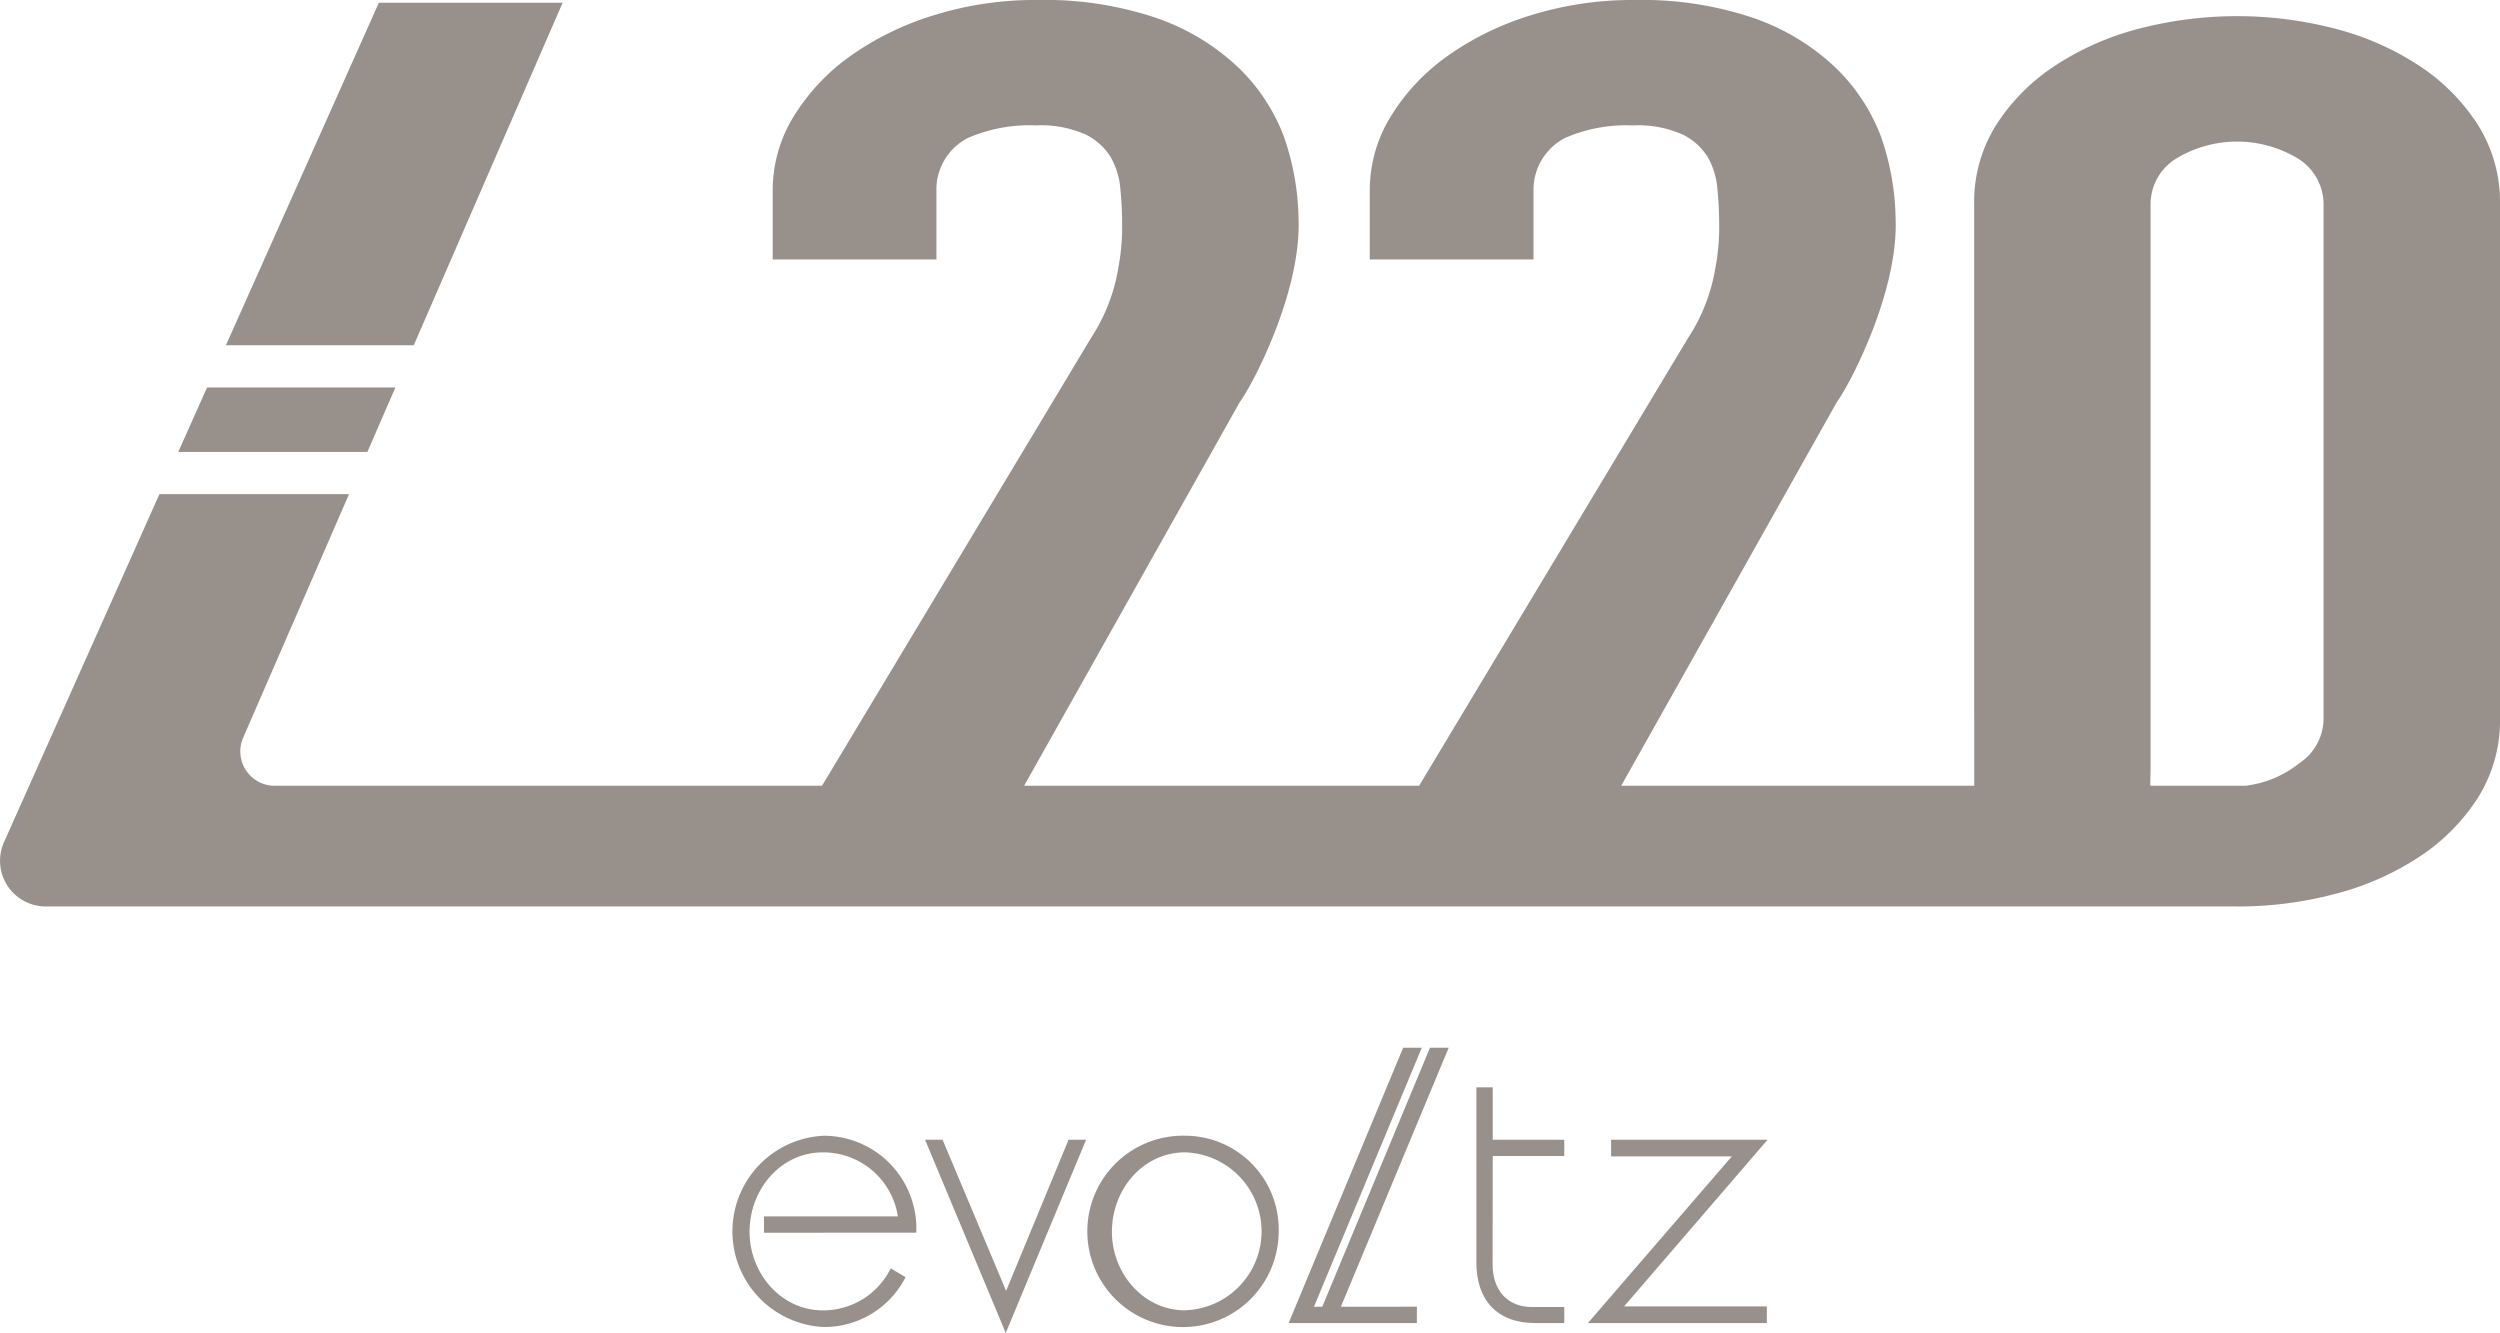
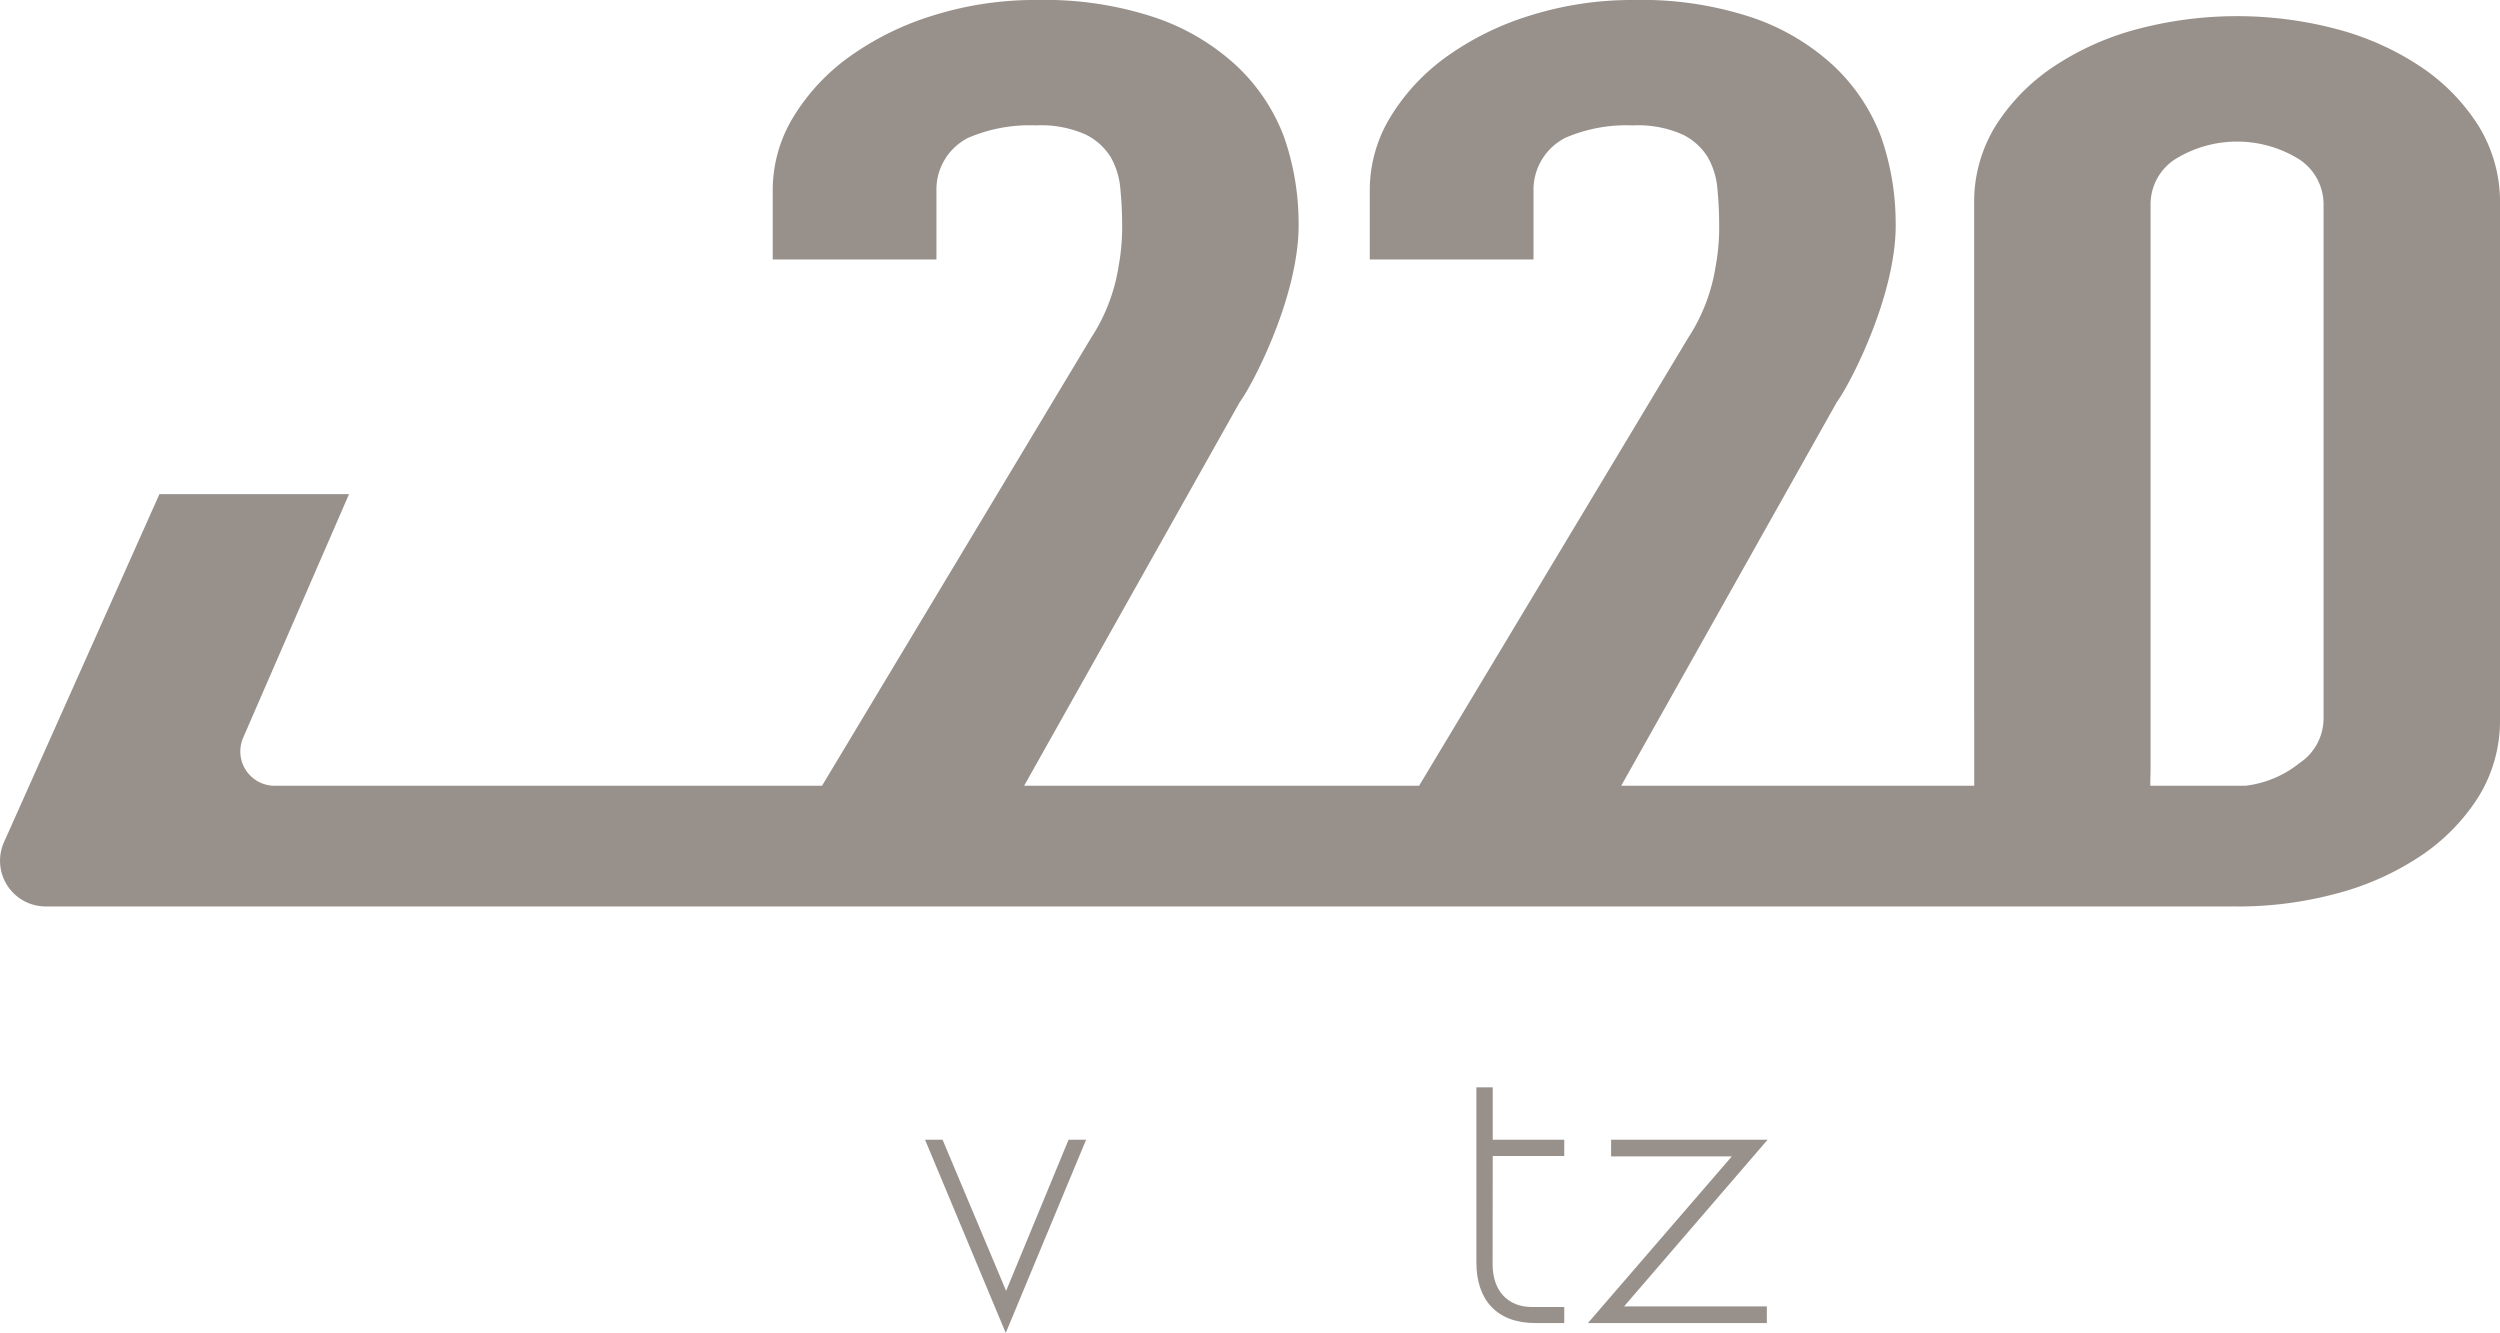
<svg xmlns="http://www.w3.org/2000/svg" width="295.953" height="157.796" viewBox="0 0 295.953 157.796">
  <g id="グループ_189" data-name="グループ 189" transform="translate(-274.817 -219.34)">
    <g id="グループ_187" data-name="グループ 187">
      <path id="パス_440" data-name="パス 440" d="M401.315,354.263l-7.393,17.893L386.4,354.263h-2.074l9.552,22.873,9.513-22.873Z" fill="#98908b" />
-       <path id="パス_441" data-name="パス 441" d="M415.234,353.791a11.327,11.327,0,1,0,10.955,11.325A11.083,11.083,0,0,0,415.234,353.791Zm-.133,20.667c-4.914,0-8.654-4.367-8.654-9.3,0-5.027,3.694-9.4,8.654-9.4a9.351,9.351,0,0,1,0,18.693Z" fill="#98908b" />
      <path id="パス_442" data-name="パス 442" d="M484.066,354.263H465.541v1.974h14.288l-17.034,19.728h21.183v-1.974h-16.9Z" fill="#98908b" />
      <path id="パス_443" data-name="パス 443" d="M451.528,348.061h-1.934v20.746c0,4.419,2.425,7.158,6.973,7.158h3.428v-1.9h-3.836c-2.826,0-4.646-1.9-4.646-5.048l.015-12.825h8.467v-1.931h-8.467Z" fill="#98908b" />
-       <path id="パス_444" data-name="パス 444" d="M372.344,353.791a11.332,11.332,0,0,0,0,22.641,10.765,10.765,0,0,0,9.671-5.9l-1.751-1.044a8.9,8.9,0,0,1-8.056,4.973c-4.914,0-8.658-4.367-8.658-9.3,0-5.027,3.7-9.4,8.658-9.4a8.934,8.934,0,0,1,8.9,7.58H365.26v1.93l18.025-.007c0-.052.008-.1.008-.152A10.978,10.978,0,0,0,372.344,353.791Z" fill="#98908b" />
-       <path id="パス_445" data-name="パス 445" d="M433.552,374.029l12.763-30.656H444.1l-12.75,30.656h-.984l12.763-30.656h-2.206l-13.552,32.584.009.008h15.168v-1.936Z" fill="#98908b" />
    </g>
    <g id="グループ_188" data-name="グループ 188">
-       <path id="パス_446" data-name="パス 446" d="M295.924,272.837h22.385l3.315-7.626H299.329Z" fill="#98908b" />
-       <path id="パス_447" data-name="パス 447" d="M323.8,260.21l17.623-40.548H319.668L301.562,260.21Z" fill="#98908b" />
      <path id="パス_448" data-name="パス 448" d="M568.208,234.206a23.58,23.58,0,0,0-6.857-6.988,33.166,33.166,0,0,0-9.934-4.44,46.181,46.181,0,0,0-23.547,0,33.1,33.1,0,0,0-9.929,4.44,23.61,23.61,0,0,0-6.862,6.988,17.137,17.137,0,0,0-2.558,9.319v60.849c0,.051.009.1.009.148h0v7.838H466.735l25.527-45.417c1.635-2.234,7.227-13.011,6.963-21.547a30.86,30.86,0,0,0-1.741-9.9,22.307,22.307,0,0,0-5.53-8.3,26.889,26.889,0,0,0-9.626-5.75A41.4,41.4,0,0,0,468.3,219.34a40.37,40.37,0,0,0-12.285,1.819,34.324,34.324,0,0,0-9.93,4.875,24.477,24.477,0,0,0-6.655,7.134,16.623,16.623,0,0,0-2.457,8.734v8.154h19.382v-8.444a6.914,6.914,0,0,1,3.74-5.945,18.159,18.159,0,0,1,8-1.48,12.963,12.963,0,0,1,5.938,1.09,7.238,7.238,0,0,1,2.967,2.694,9.116,9.116,0,0,1,1.126,3.713q.2,2.113.206,4a25.371,25.371,0,0,1-.409,5.146,21.5,21.5,0,0,1-3.279,8.538L442.811,312.36H396.053l25.527-45.417c1.635-2.234,7.227-13.011,6.962-21.547a30.859,30.859,0,0,0-1.74-9.9,22.307,22.307,0,0,0-5.53-8.3,26.889,26.889,0,0,0-9.626-5.75,41.4,41.4,0,0,0-14.026-2.109,40.37,40.37,0,0,0-12.285,1.819,34.312,34.312,0,0,0-9.93,4.875,24.478,24.478,0,0,0-6.655,7.134,16.623,16.623,0,0,0-2.457,8.734v8.154h19.381v-8.444a6.85,6.85,0,0,1,3.741-5.945,18.348,18.348,0,0,1,8-1.48,12.963,12.963,0,0,1,5.938,1.09,7.238,7.238,0,0,1,2.967,2.694,9.115,9.115,0,0,1,1.125,3.713q.205,2.113.207,4a25.369,25.369,0,0,1-.409,5.146,21.5,21.5,0,0,1-3.279,8.538L372.129,312.36H307.335a4.068,4.068,0,0,1-3.732-5.69l12.532-28.833H293.691l-18.4,41.2a5.405,5.405,0,0,0,4.935,7.609H539.167l.006-.011c.159,0,.314.015.473.015a44.748,44.748,0,0,0,11.771-1.532,33.013,33.013,0,0,0,9.934-4.437,23.545,23.545,0,0,0,6.857-6.988,17.163,17.163,0,0,0,2.562-9.319V243.525A17.165,17.165,0,0,0,568.208,234.206Zm-18.325,70.168a6.364,6.364,0,0,1-2.866,5.313,12.53,12.53,0,0,1-6.4,2.673H529.374c-.011-.668.03-1.366.03-2.081V243.525a6.355,6.355,0,0,1,2.871-5.313,13.919,13.919,0,0,1,14.742,0,6.372,6.372,0,0,1,2.866,5.313Z" fill="#98908b" />
    </g>
  </g>
</svg>